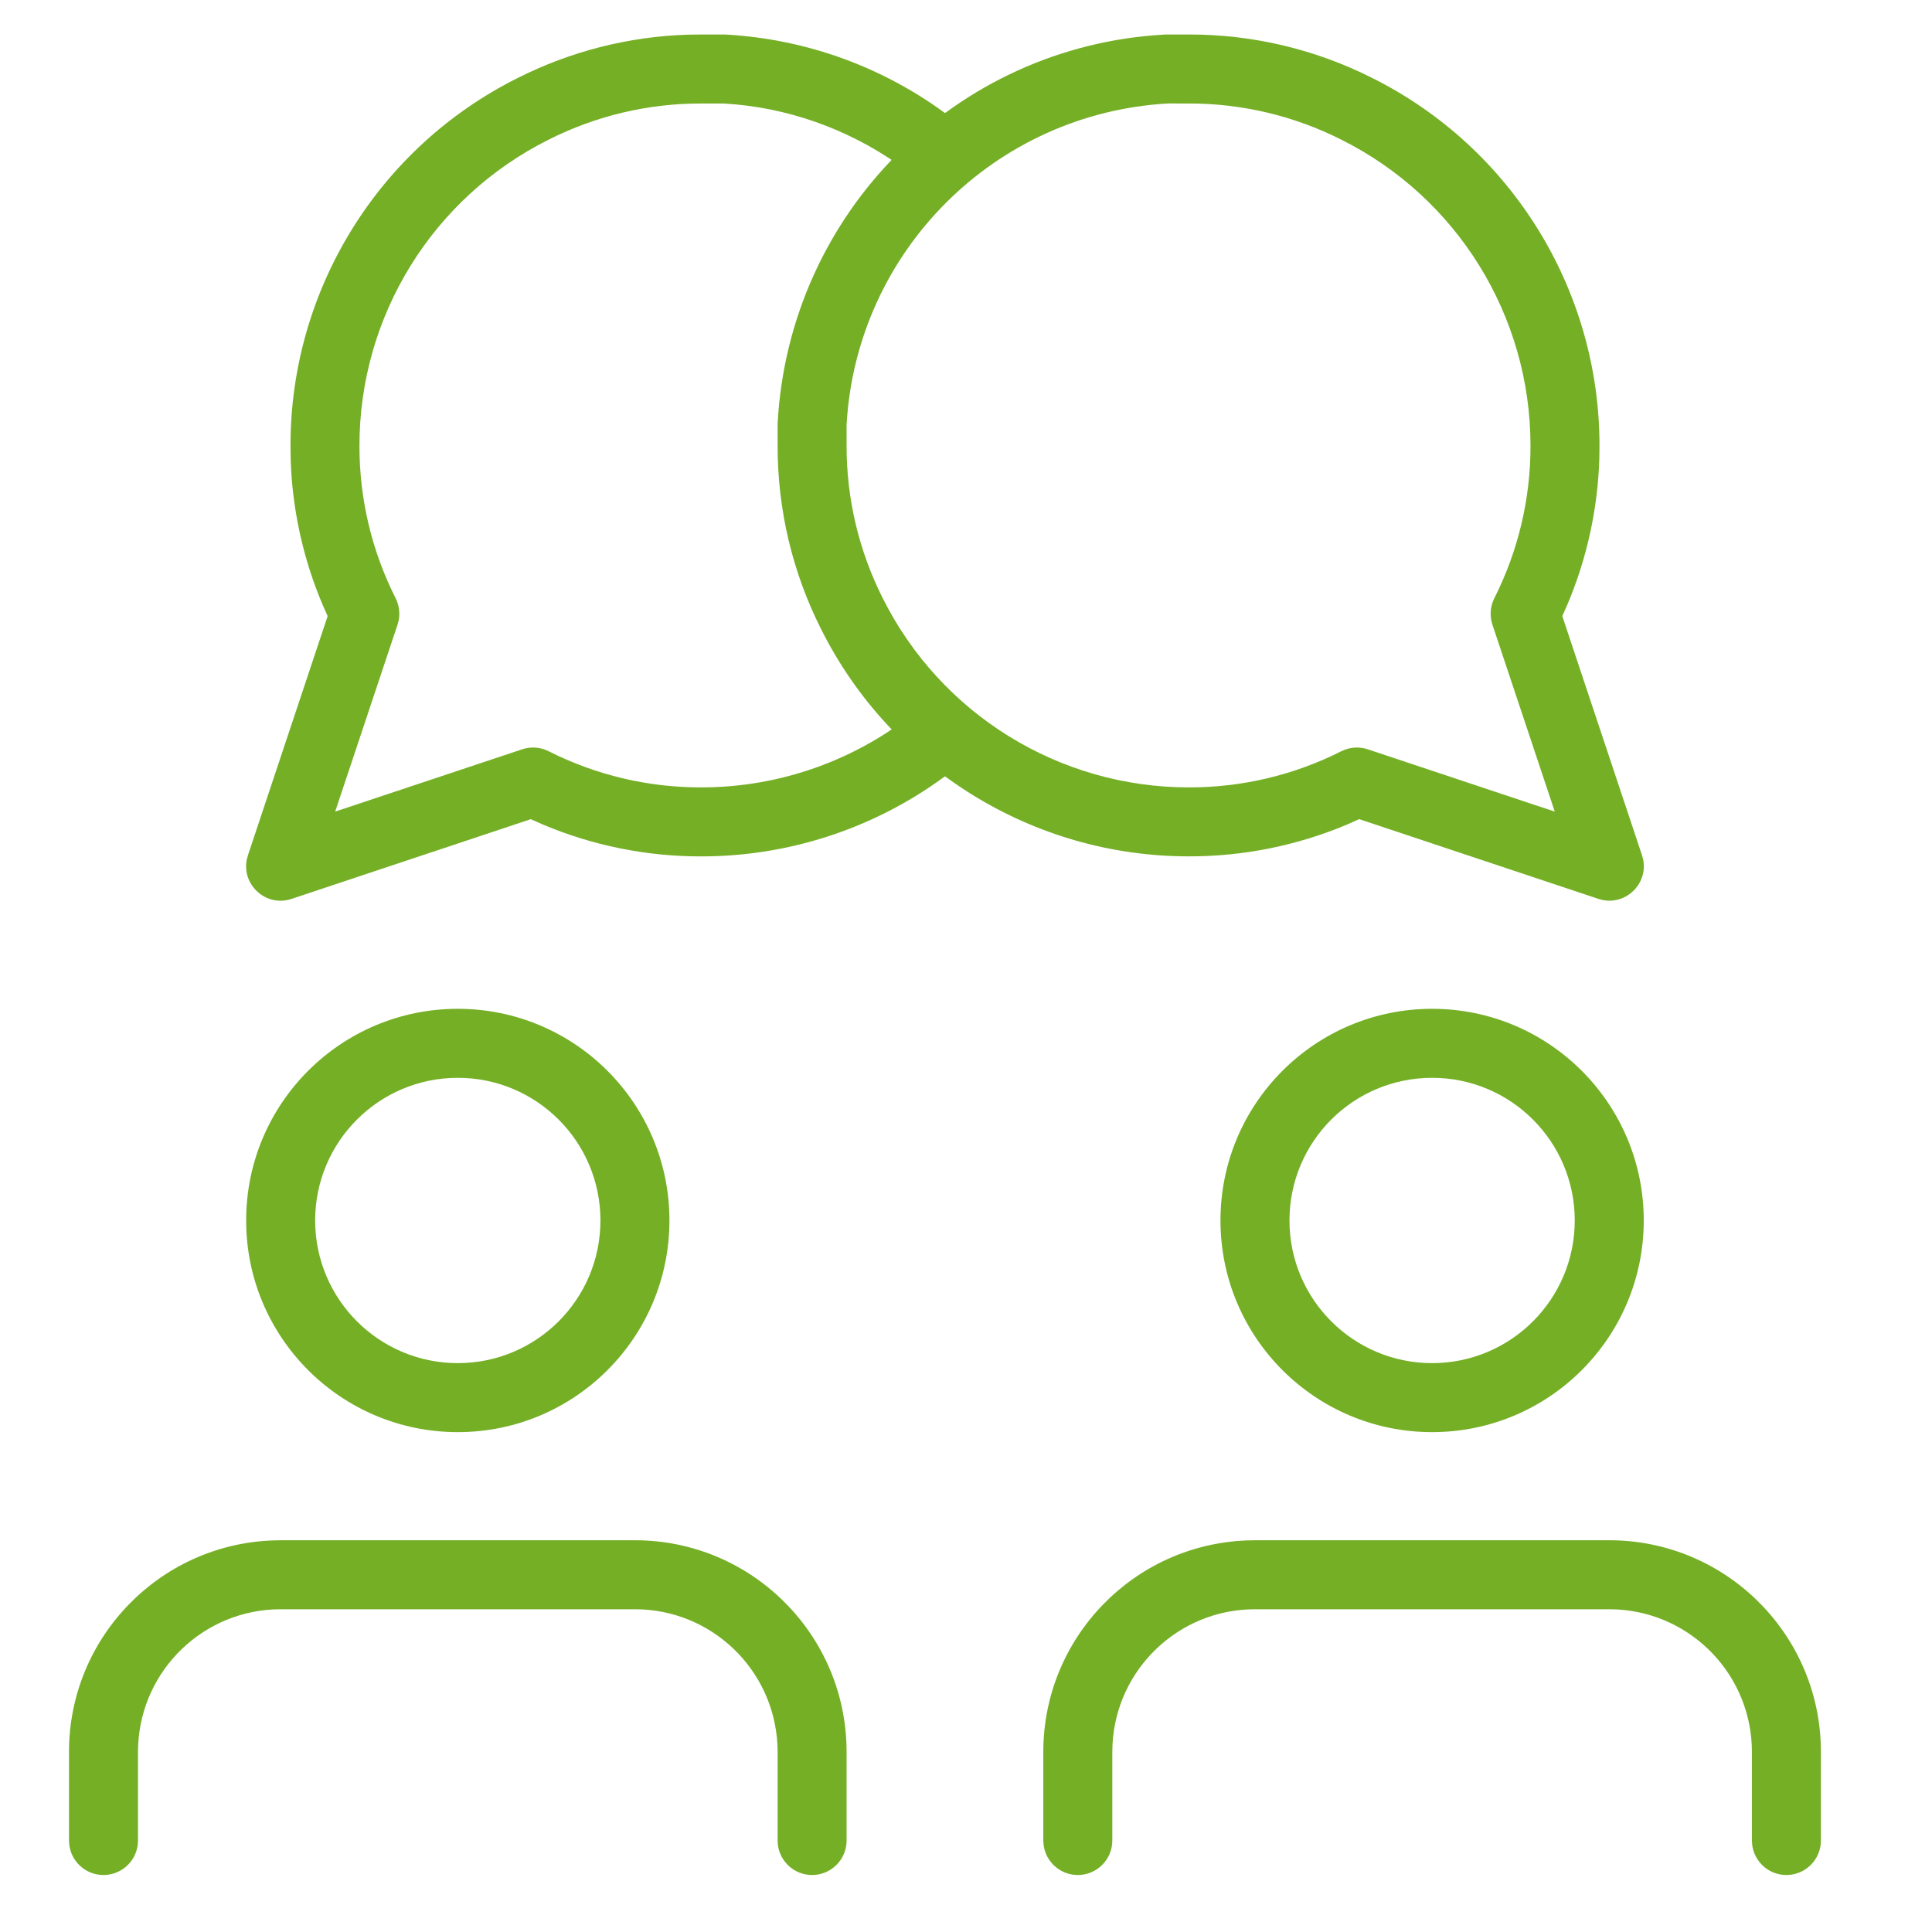
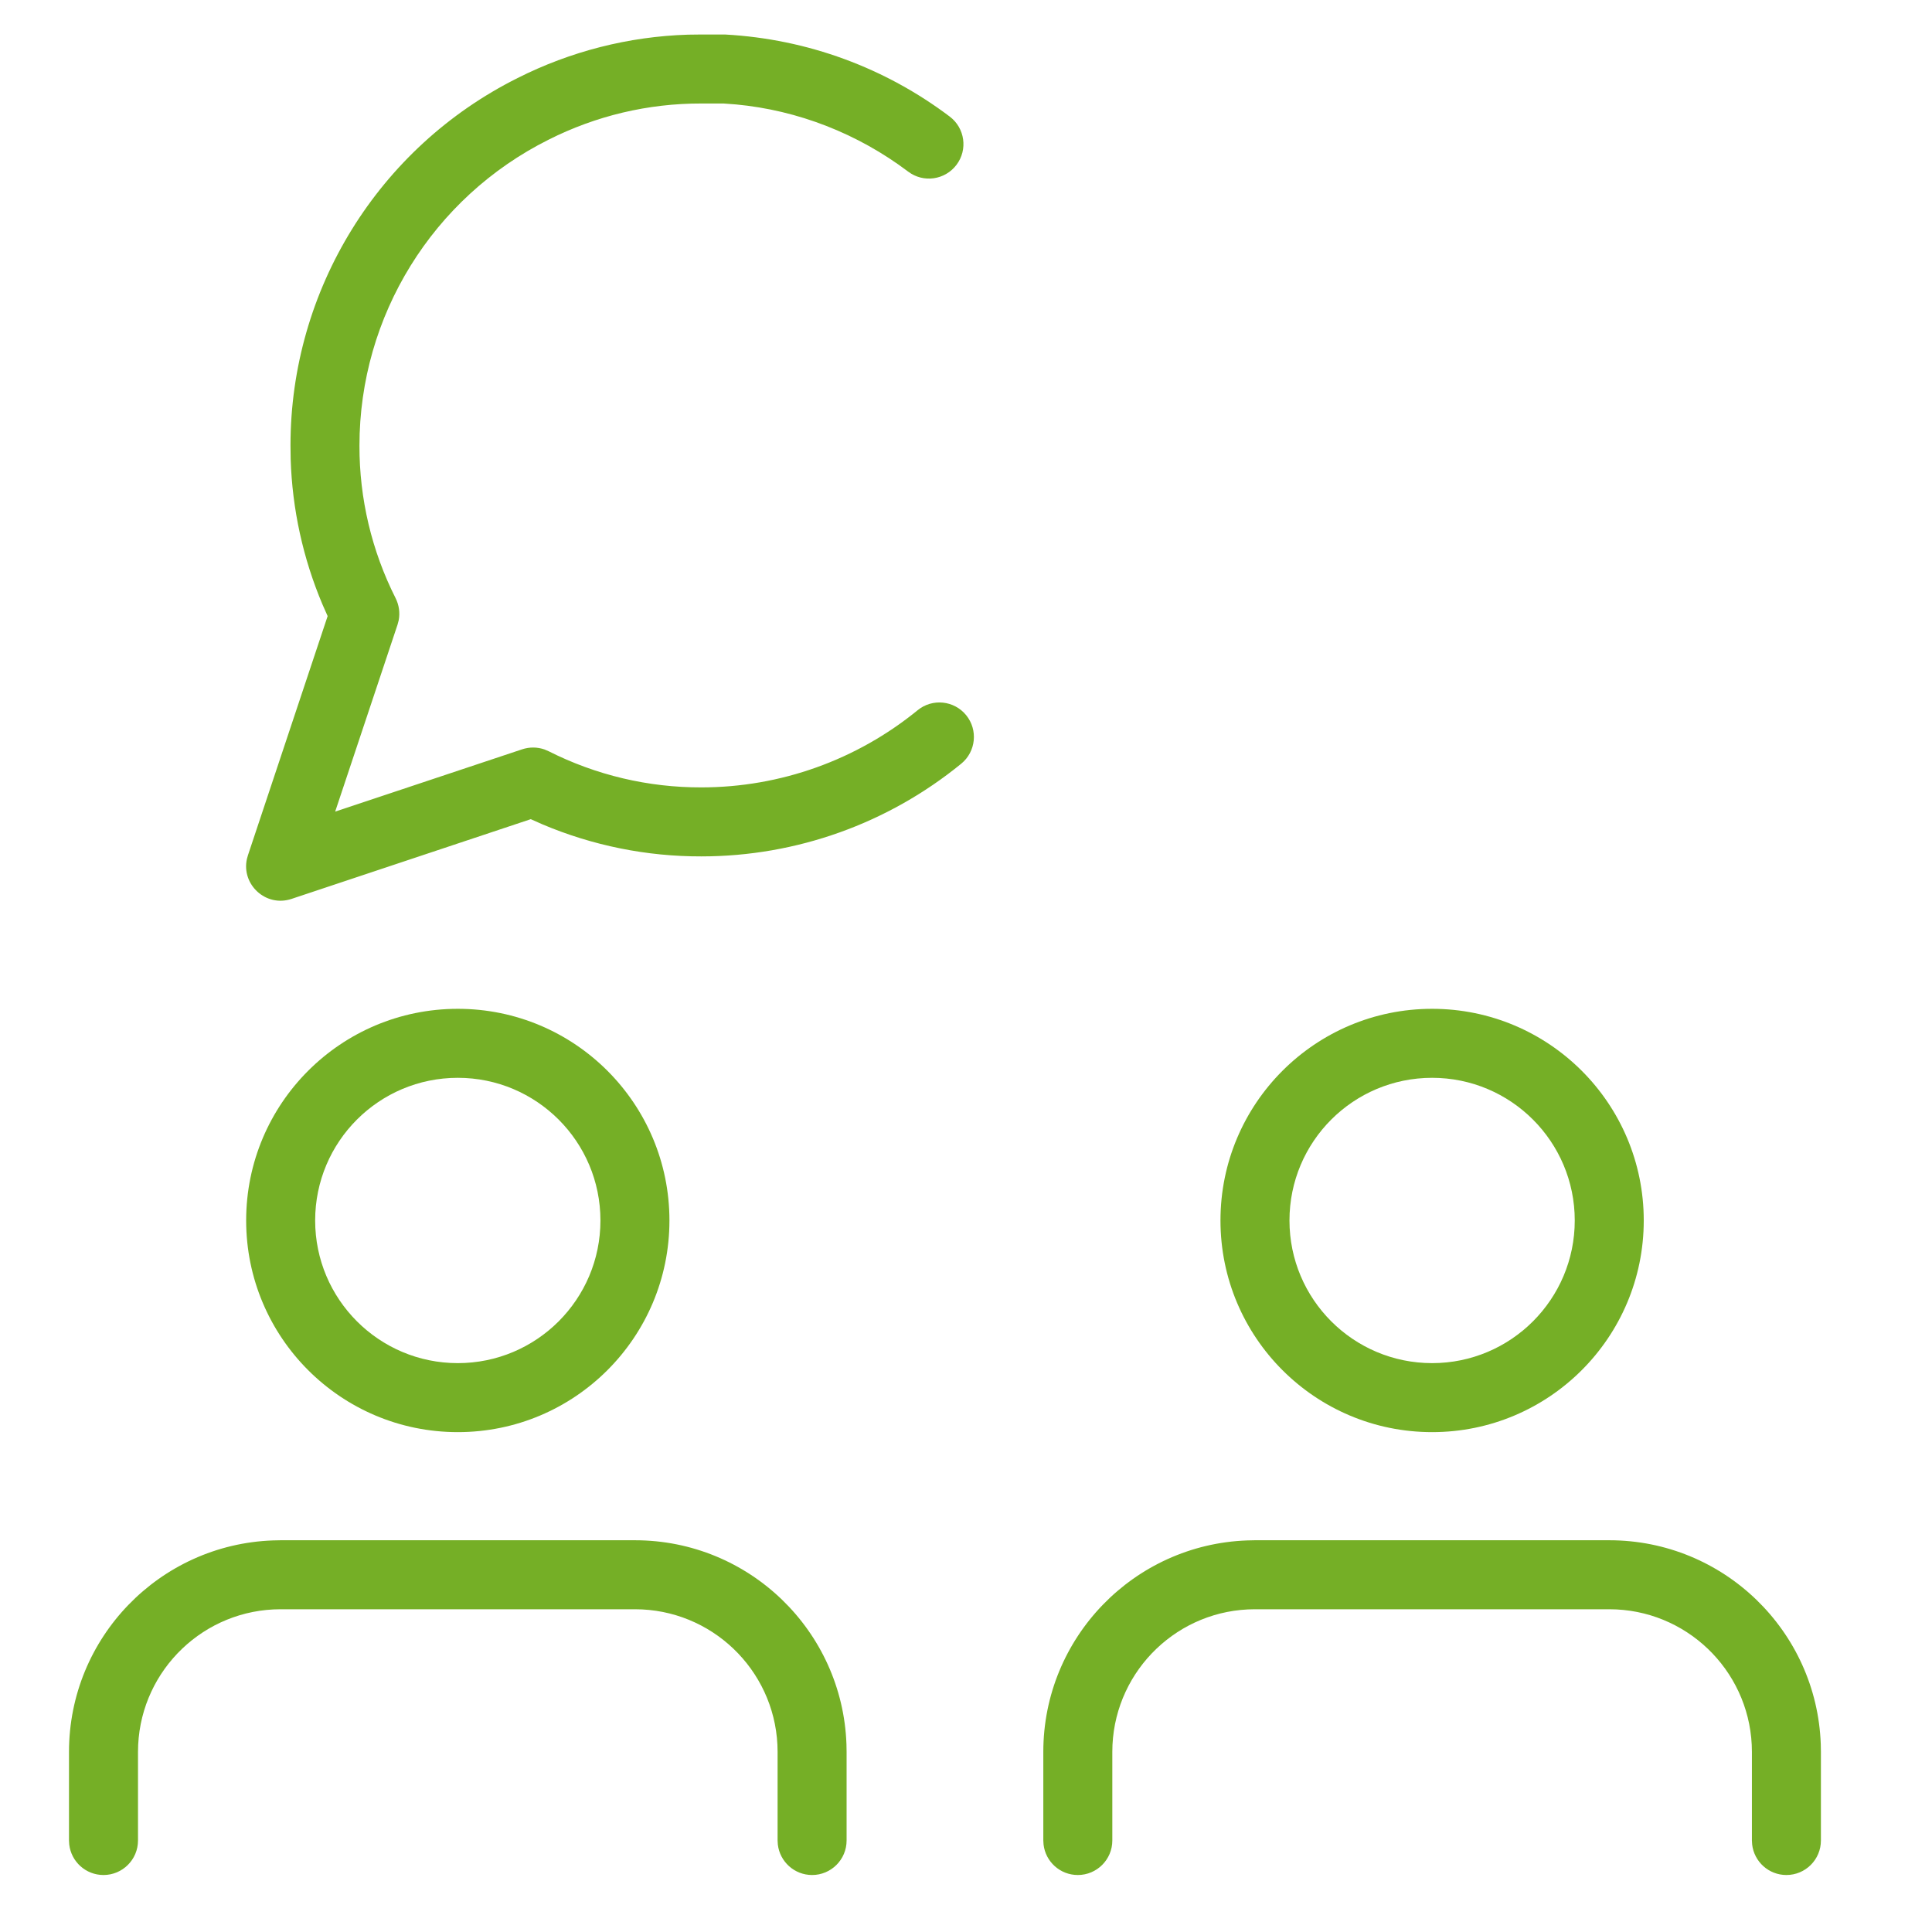
<svg xmlns="http://www.w3.org/2000/svg" width="56" height="56" viewBox="0 0 56 56">
  <g fill="none" fill-rule="evenodd">
    <g>
      <g>
        <g>
-           <path d="M0 0H56V56H0z" transform="translate(-552 -3090) translate(165 2963) translate(387 127)" />
+           <path d="M0 0H56V56H0" transform="translate(-552 -3090) translate(165 2963) translate(387 127)" />
          <g fill="#75AF26" fill-rule="nonzero">
            <g>
              <path d="M15.404 14.404c3.313 0 6.013 2.626 6.131 5.91l.004.225v2.568c0 .552-.448 1-1 1-.513 0-.935-.386-.993-.884l-.007-.116v-2.568c0-2.214-1.74-4.022-3.928-4.13l-.207-.005H5.134c-2.214 0-4.021 1.741-4.129 3.929L1 20.539v2.568c0 .552-.448 1-1 1-.513 0-.936-.386-.993-.884L-1 23.107v-2.568c0-3.313 2.626-6.012 5.91-6.13l.225-.005h10.27zM10.27-1C6.88-1 4.135 1.747 4.135 5.135S6.88 11.27 10.27 11.27c3.388 0 6.134-2.747 6.134-6.135S13.658-1 10.27-1zm0 2c2.283 0 4.134 1.851 4.134 4.135 0 2.283-1.85 4.135-4.134 4.135-2.284 0-4.135-1.852-4.135-4.135C6.135 2.85 7.986 1 10.27 1z" transform="translate(-552 -3090) translate(165 2963) translate(387 127) translate(3 2) translate(0 28.241)" />
            </g>
            <g>
              <path d="M15.404 14.404c3.313 0 6.013 2.626 6.131 5.91l.004.225v2.568c0 .552-.448 1-1 1-.513 0-.935-.386-.993-.884l-.007-.116v-2.568c0-2.214-1.74-4.022-3.928-4.13l-.207-.005H5.134c-2.214 0-4.021 1.741-4.129 3.929L1 20.539v2.568c0 .552-.448 1-1 1-.513 0-.936-.386-.993-.884L-1 23.107v-2.568c0-3.313 2.626-6.012 5.91-6.13l.225-.005h10.27zM10.27-1C6.88-1 4.135 1.747 4.135 5.135S6.88 11.27 10.27 11.27c3.388 0 6.134-2.747 6.134-6.135S13.658-1 10.27-1zm0 2c2.283 0 4.134 1.851 4.134 4.135 0 2.283-1.85 4.135-4.134 4.135-2.284 0-4.135-1.852-4.135-4.135C6.135 2.85 7.986 1 10.27 1z" transform="translate(-552 -3090) translate(165 2963) translate(387 127) translate(3 2) translate(28.241 28.241)" />
            </g>
            <g>
              <path d="M12.195-1l.697.001c2.382.132 4.63.966 6.5 2.377.442.333.53.96.197 1.4-.333.441-.96.53-1.401.196-1.458-1.1-3.192-1.778-4.99-1.947L12.837 1h-.644c-1.537-.004-3.053.355-4.429 1.05-3.357 1.678-5.479 5.108-5.48 8.864-.004 1.537.355 3.053 1.048 4.425.1.198.13.423.09.639l-.034.128-1.808 5.419L7 19.719c.212-.07.439-.068.646.004l.122.052c1.372.693 2.888 1.052 4.427 1.048 2.296-.001 4.504-.797 6.267-2.236.427-.35 1.057-.286 1.407.142.349.428.285 1.058-.142 1.407-2.118 1.73-4.772 2.686-7.53 2.687-1.587.004-3.155-.313-4.612-.93l-.335-.149-6.934 2.311c-.746.249-1.458-.417-1.294-1.158l.03-.107 2.31-6.932-.149-.336C.648 14.186.335 12.757.29 11.307l-.005-.396C.285 6.401 2.835 2.277 6.866.263 8.401-.512 10.086-.941 11.8-.995L12.195-1z" transform="translate(-552 -3090) translate(165 2963) translate(387 127) translate(3 2) translate(5.135)" />
            </g>
            <g>
-               <path d="M12.892-.999L12.837-1h-.642c-1.85-.005-3.676.428-5.329 1.263C2.836 2.277.286 6.4.284 10.91l.005.396c.046 1.45.36 2.88.924 4.215l.149.336-2.31 6.932-.03.107c-.164.74.548 1.407 1.294 1.158l6.934-2.311.335.15c1.457.616 3.025.933 4.613.929 4.508-.002 8.631-2.552 10.648-6.586.833-1.65 1.265-3.476 1.26-5.328v-.64C23.772 4.166 18.942-.664 12.893-.998zM12.192 1l.603-.001h-.013c5.031.277 9.048 4.294 9.326 9.326l-.001.586c.004 1.54-.356 3.056-1.048 4.428-1.68 3.36-5.11 5.482-8.864 5.484-1.54.004-3.055-.355-4.427-1.048l-.122-.052c-.207-.072-.434-.074-.645-.004L1.58 21.525l1.808-5.42c.084-.252.064-.528-.056-.766-.693-1.372-1.052-2.888-1.048-4.425.001-3.756 2.123-7.186 5.48-8.864C9.14 1.355 10.656.996 12.193 1z" transform="translate(-552 -3090) translate(165 2963) translate(387 127) translate(3 2) matrix(-1 0 0 1 43.646 0)" />
-             </g>
+               </g>
          </g>
        </g>
      </g>
    </g>
  </g>
</svg>